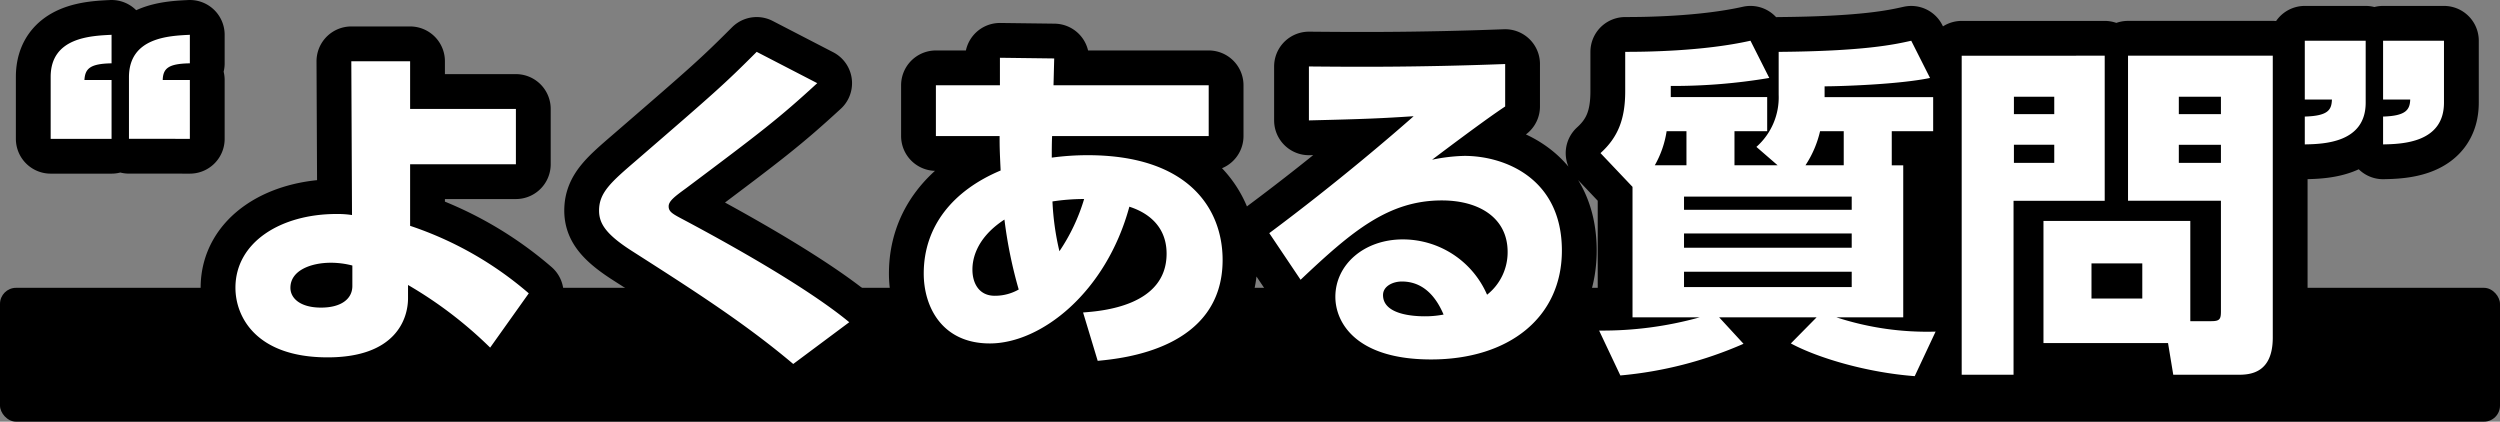
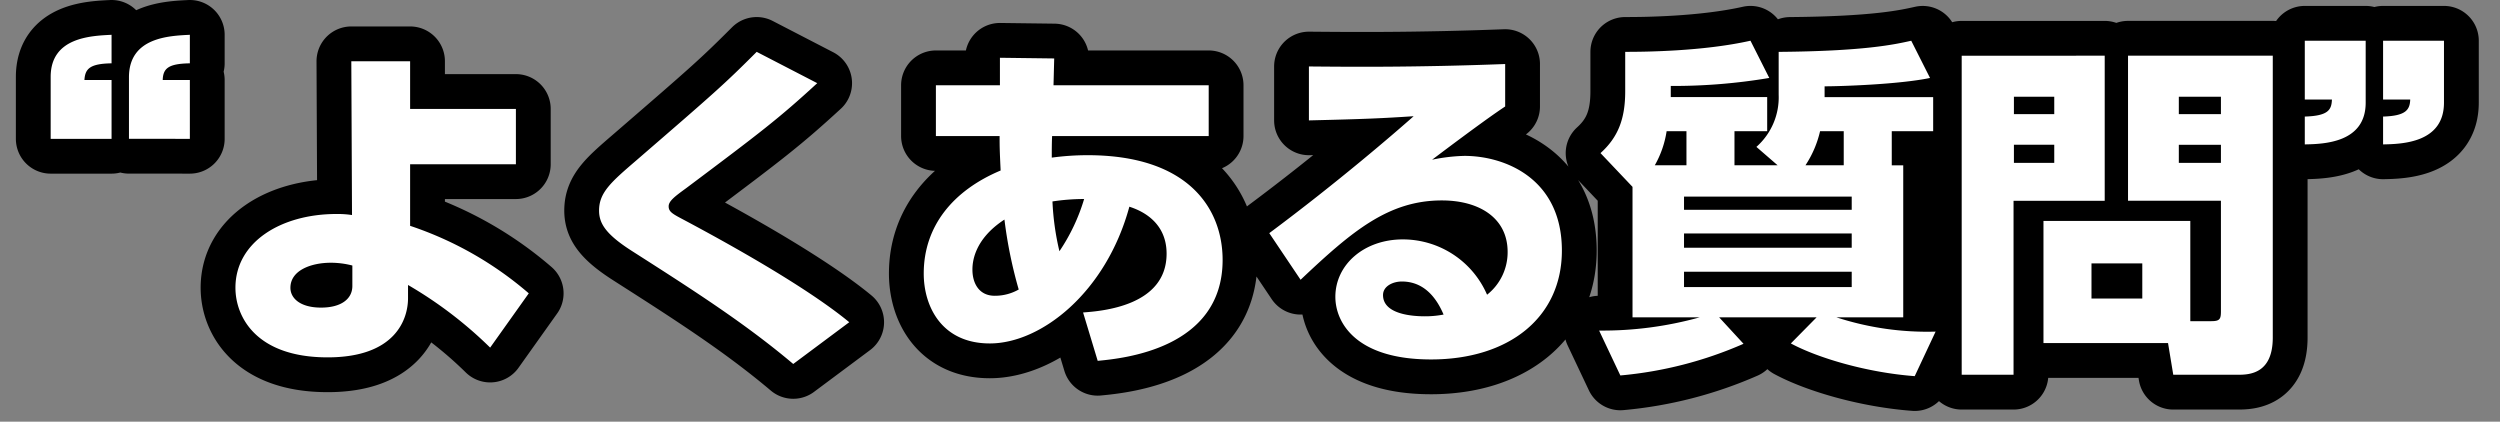
<svg xmlns="http://www.w3.org/2000/svg" width="467" height="78.765" viewBox="0 0 467 78.765">
  <rect x="0" y="0" width="467" height="78.765" fill="#808080" stroke="none" />
  <g id="グループ_33295" data-name="グループ 33295" transform="translate(14028.002 5737.765)">
-     <rect id="長方形_37764" data-name="長方形 37764" width="467" height="25" rx="3" transform="translate(-14028.002 -5684)" />
-     <path id="パス_150015" data-name="パス 150015" d="M-212.16-37.83V-48.815h-5.07c.13-2.08.975-3.055,5.07-3.12v-5.33c-3.835.195-11.375.455-11.375,7.865v11.57Zm14.625,0V-48.815h-5.07c.065-2.21,1.1-3.055,5.07-3.12v-5.33c-3.835.195-11.375.455-11.375,7.93v11.5Zm41.145,4.745h19.76V-43.42h-19.76v-8.905h-10.985l.13,28.73a17.7,17.7,0,0,0-2.925-.195c-10.27,0-18.85,5.2-18.85,13.78,0,5.395,3.835,13,17.225,13,12.675,0,15.015-7.15,15.015-11.05v-2.47a77.234,77.234,0,0,1,15.34,11.7l7.215-10.14A65.73,65.73,0,0,0-156.39-21.58Zm-10.79,22.75c0,2.4-2.08,4.03-5.85,4.03-3.9,0-5.72-1.755-5.72-3.7,0-3.315,3.965-4.68,7.54-4.68a16,16,0,0,1,4.03.52Zm92.82,6.76c-3.055-2.535-11.115-8.58-30.875-19.11-2.08-1.1-2.86-1.495-2.86-2.535,0-.975,1.105-1.82,3.25-3.38,14.04-10.53,17.29-13,24.505-19.63l-11.31-5.85c-6.045,6.045-7.67,7.475-22.49,20.28-4.68,4.03-6.955,5.98-6.955,9.36,0,2.4,1.235,4.42,6.11,7.54,11.18,7.15,21,13.39,30.16,21.125ZM-27.95,3.64c4.81-.455,23.335-2.275,23.335-18.85,0-9.555-6.37-19.565-25.22-19.565a49.4,49.4,0,0,0-6.695.455c0-1.3,0-2.665.065-4.03h29.25v-9.49h-28.99l.13-5.005-10.14-.13v5.135h-11.96v9.49h11.9c0,1.755,0,2.4.195,6.435-8.97,3.77-14.365,10.465-14.365,19.24C-60.45-6.5-57.07.39-48.1.39c9.555,0,21.71-9.49,26.065-25.545,1.56.52,6.955,2.4,6.955,8.775,0,9.815-12.155,10.725-15.6,10.985ZM-35.1-16.835a49.3,49.3,0,0,1-1.3-9.3,39.121,39.121,0,0,1,5.915-.455A35.558,35.558,0,0,1-35.1-16.835Zm-7.605,7.15a8.963,8.963,0,0,1-4.485,1.17c-2.925,0-4.16-2.34-4.16-4.875,0-1.235.195-5.59,5.98-9.36A84.079,84.079,0,0,0-42.705-9.685Zm90.87-42.12c-17.03.65-29.51.52-36.66.455v10.075c10.855-.26,13.585-.39,19.565-.78C27.625-39,17.03-29.835,4.1-20.215l5.85,8.71c9.555-9.035,16.38-14.82,26.39-14.82,6.955,0,12.285,3.25,12.285,9.62A10.111,10.111,0,0,1,44.785-8.71a17.152,17.152,0,0,0-15.73-10.335c-7.28,0-12.61,4.745-12.61,10.725,0,4.745,3.77,11.7,17.875,11.7,14.495,0,24.44-7.8,24.44-20.345,0-13.52-10.725-17.68-18.2-17.68a32.817,32.817,0,0,0-6.045.715c8.97-6.76,11.9-8.775,13.65-9.945ZM36.66-5.005a18.142,18.142,0,0,1-3.51.325c-1.95,0-7.8-.26-7.8-3.965,0-1.69,1.885-2.535,3.51-2.535C32.5-11.18,35.035-8.84,36.66-5.005ZM91-32.89v-6.37h6.11v-6.37H79.1v-2.08a107.542,107.542,0,0,0,18.4-1.495L93.99-56.16c-8.97,2.015-20.02,2.08-23.4,2.08v7.345c0,5.135-1.3,8.58-4.615,11.57l5.98,6.305V-4.485H84.5a67.692,67.692,0,0,1-18.785,2.47L69.68,6.37A73.478,73.478,0,0,0,92.69.455l-4.55-4.94h18.2L101.53.39c5.2,2.795,14.43,5.46,23.14,6.11l3.9-8.32a54.637,54.637,0,0,1-18.525-2.665h12.48v-28.4H120.38v-6.37h7.735v-6.37h-20.28v-2.015c2.73,0,13.715-.325,19.695-1.56l-3.51-6.955c-3.185.715-8.84,1.95-24.765,2.08v8a12.35,12.35,0,0,1-4.16,9.75L99.06-32.89Zm21.9,8.32H81.575v-2.47H112.9Zm0,7.085H81.575V-20.15H112.9ZM76.115-32.89a18.414,18.414,0,0,0,2.21-6.37H82.03v6.37Zm28.145,0a19.484,19.484,0,0,0,2.73-6.37h4.42v6.37ZM112.9-10.14H81.575V-13H112.9ZM176.15-22.49H148.72V.325h23.27l.975,5.915H185.12c2.275,0,6.435-.325,6.435-6.955v-52.65h-27.04v27.1H181.87V-5.655c0,1.495-.195,1.885-1.82,1.885h-3.9Zm5.72-23.2v3.25h-7.865v-3.25Zm0,8.97v3.38h-7.865v-3.38ZM167.18-14.56V-8h-9.49V-14.56ZM133.445,6.24h9.685v-32.5h17.03v-27.1H133.445Zm17.29-51.935v3.25H143.2v-3.25Zm0,8.97v3.38H143.2v-3.38Zm46.8-19.435v10.985h5.07c-.065,1.95-.715,3.055-5.07,3.185v5.2c3.64-.065,11.375-.325,11.375-7.8V-56.16Zm14.625,0v10.985h5.07c-.065,1.95-.845,3.055-5.07,3.185v5.2c3.64-.065,11.375-.325,11.375-7.8V-56.16Z" transform="translate(-13795.002 -5674)" stroke="#000" stroke-linecap="round" stroke-linejoin="round" stroke-width="13" />
+     <path id="パス_150015" data-name="パス 150015" d="M-212.16-37.83V-48.815h-5.07c.13-2.08.975-3.055,5.07-3.12v-5.33c-3.835.195-11.375.455-11.375,7.865v11.57Zm14.625,0V-48.815h-5.07c.065-2.21,1.1-3.055,5.07-3.12v-5.33c-3.835.195-11.375.455-11.375,7.93v11.5Zm41.145,4.745h19.76V-43.42h-19.76v-8.905h-10.985l.13,28.73a17.7,17.7,0,0,0-2.925-.195c-10.27,0-18.85,5.2-18.85,13.78,0,5.395,3.835,13,17.225,13,12.675,0,15.015-7.15,15.015-11.05v-2.47a77.234,77.234,0,0,1,15.34,11.7l7.215-10.14A65.73,65.73,0,0,0-156.39-21.58Zm-10.79,22.75c0,2.4-2.08,4.03-5.85,4.03-3.9,0-5.72-1.755-5.72-3.7,0-3.315,3.965-4.68,7.54-4.68a16,16,0,0,1,4.03.52Zm92.82,6.76c-3.055-2.535-11.115-8.58-30.875-19.11-2.08-1.1-2.86-1.495-2.86-2.535,0-.975,1.105-1.82,3.25-3.38,14.04-10.53,17.29-13,24.505-19.63l-11.31-5.85c-6.045,6.045-7.67,7.475-22.49,20.28-4.68,4.03-6.955,5.98-6.955,9.36,0,2.4,1.235,4.42,6.11,7.54,11.18,7.15,21,13.39,30.16,21.125ZM-27.95,3.64c4.81-.455,23.335-2.275,23.335-18.85,0-9.555-6.37-19.565-25.22-19.565a49.4,49.4,0,0,0-6.695.455c0-1.3,0-2.665.065-4.03h29.25v-9.49h-28.99l.13-5.005-10.14-.13v5.135h-11.96v9.49h11.9c0,1.755,0,2.4.195,6.435-8.97,3.77-14.365,10.465-14.365,19.24C-60.45-6.5-57.07.39-48.1.39c9.555,0,21.71-9.49,26.065-25.545,1.56.52,6.955,2.4,6.955,8.775,0,9.815-12.155,10.725-15.6,10.985ZM-35.1-16.835a49.3,49.3,0,0,1-1.3-9.3,39.121,39.121,0,0,1,5.915-.455A35.558,35.558,0,0,1-35.1-16.835Zm-7.605,7.15a8.963,8.963,0,0,1-4.485,1.17c-2.925,0-4.16-2.34-4.16-4.875,0-1.235.195-5.59,5.98-9.36A84.079,84.079,0,0,0-42.705-9.685Zm90.87-42.12c-17.03.65-29.51.52-36.66.455v10.075c10.855-.26,13.585-.39,19.565-.78C27.625-39,17.03-29.835,4.1-20.215l5.85,8.71c9.555-9.035,16.38-14.82,26.39-14.82,6.955,0,12.285,3.25,12.285,9.62A10.111,10.111,0,0,1,44.785-8.71a17.152,17.152,0,0,0-15.73-10.335c-7.28,0-12.61,4.745-12.61,10.725,0,4.745,3.77,11.7,17.875,11.7,14.495,0,24.44-7.8,24.44-20.345,0-13.52-10.725-17.68-18.2-17.68a32.817,32.817,0,0,0-6.045.715c8.97-6.76,11.9-8.775,13.65-9.945ZM36.66-5.005a18.142,18.142,0,0,1-3.51.325c-1.95,0-7.8-.26-7.8-3.965,0-1.69,1.885-2.535,3.51-2.535C32.5-11.18,35.035-8.84,36.66-5.005ZM91-32.89v-6.37h6.11v-6.37H79.1v-2.08a107.542,107.542,0,0,0,18.4-1.495L93.99-56.16c-8.97,2.015-20.02,2.08-23.4,2.08v7.345c0,5.135-1.3,8.58-4.615,11.57l5.98,6.305V-4.485H84.5a67.692,67.692,0,0,1-18.785,2.47L69.68,6.37A73.478,73.478,0,0,0,92.69.455l-4.55-4.94h18.2L101.53.39c5.2,2.795,14.43,5.46,23.14,6.11l3.9-8.32a54.637,54.637,0,0,1-18.525-2.665h12.48v-28.4v-6.37h7.735v-6.37h-20.28v-2.015c2.73,0,13.715-.325,19.695-1.56l-3.51-6.955c-3.185.715-8.84,1.95-24.765,2.08v8a12.35,12.35,0,0,1-4.16,9.75L99.06-32.89Zm21.9,8.32H81.575v-2.47H112.9Zm0,7.085H81.575V-20.15H112.9ZM76.115-32.89a18.414,18.414,0,0,0,2.21-6.37H82.03v6.37Zm28.145,0a19.484,19.484,0,0,0,2.73-6.37h4.42v6.37ZM112.9-10.14H81.575V-13H112.9ZM176.15-22.49H148.72V.325h23.27l.975,5.915H185.12c2.275,0,6.435-.325,6.435-6.955v-52.65h-27.04v27.1H181.87V-5.655c0,1.495-.195,1.885-1.82,1.885h-3.9Zm5.72-23.2v3.25h-7.865v-3.25Zm0,8.97v3.38h-7.865v-3.38ZM167.18-14.56V-8h-9.49V-14.56ZM133.445,6.24h9.685v-32.5h17.03v-27.1H133.445Zm17.29-51.935v3.25H143.2v-3.25Zm0,8.97v3.38H143.2v-3.38Zm46.8-19.435v10.985h5.07c-.065,1.95-.715,3.055-5.07,3.185v5.2c3.64-.065,11.375-.325,11.375-7.8V-56.16Zm14.625,0v10.985h5.07c-.065,1.95-.845,3.055-5.07,3.185v5.2c3.64-.065,11.375-.325,11.375-7.8V-56.16Z" transform="translate(-13795.002 -5674)" stroke="#000" stroke-linecap="round" stroke-linejoin="round" stroke-width="13" />
    <path id="パス_150016" data-name="パス 150016" d="M-212.16-37.83V-48.815h-5.07c.13-2.08.975-3.055,5.07-3.12v-5.33c-3.835.195-11.375.455-11.375,7.865v11.57Zm14.625,0V-48.815h-5.07c.065-2.21,1.1-3.055,5.07-3.12v-5.33c-3.835.195-11.375.455-11.375,7.93v11.5Zm41.145,4.745h19.76V-43.42h-19.76v-8.905h-10.985l.13,28.73a17.7,17.7,0,0,0-2.925-.195c-10.27,0-18.85,5.2-18.85,13.78,0,5.395,3.835,13,17.225,13,12.675,0,15.015-7.15,15.015-11.05v-2.47a77.234,77.234,0,0,1,15.34,11.7l7.215-10.14A65.73,65.73,0,0,0-156.39-21.58Zm-10.79,22.75c0,2.4-2.08,4.03-5.85,4.03-3.9,0-5.72-1.755-5.72-3.7,0-3.315,3.965-4.68,7.54-4.68a16,16,0,0,1,4.03.52Zm92.82,6.76c-3.055-2.535-11.115-8.58-30.875-19.11-2.08-1.1-2.86-1.495-2.86-2.535,0-.975,1.105-1.82,3.25-3.38,14.04-10.53,17.29-13,24.505-19.63l-11.31-5.85c-6.045,6.045-7.67,7.475-22.49,20.28-4.68,4.03-6.955,5.98-6.955,9.36,0,2.4,1.235,4.42,6.11,7.54,11.18,7.15,21,13.39,30.16,21.125ZM-27.95,3.64c4.81-.455,23.335-2.275,23.335-18.85,0-9.555-6.37-19.565-25.22-19.565a49.4,49.4,0,0,0-6.695.455c0-1.3,0-2.665.065-4.03h29.25v-9.49h-28.99l.13-5.005-10.14-.13v5.135h-11.96v9.49h11.9c0,1.755,0,2.4.195,6.435-8.97,3.77-14.365,10.465-14.365,19.24C-60.45-6.5-57.07.39-48.1.39c9.555,0,21.71-9.49,26.065-25.545,1.56.52,6.955,2.4,6.955,8.775,0,9.815-12.155,10.725-15.6,10.985ZM-35.1-16.835a49.3,49.3,0,0,1-1.3-9.3,39.121,39.121,0,0,1,5.915-.455A35.558,35.558,0,0,1-35.1-16.835Zm-7.605,7.15a8.963,8.963,0,0,1-4.485,1.17c-2.925,0-4.16-2.34-4.16-4.875,0-1.235.195-5.59,5.98-9.36A84.079,84.079,0,0,0-42.705-9.685Zm90.87-42.12c-17.03.65-29.51.52-36.66.455v10.075c10.855-.26,13.585-.39,19.565-.78C27.625-39,17.03-29.835,4.1-20.215l5.85,8.71c9.555-9.035,16.38-14.82,26.39-14.82,6.955,0,12.285,3.25,12.285,9.62A10.111,10.111,0,0,1,44.785-8.71a17.152,17.152,0,0,0-15.73-10.335c-7.28,0-12.61,4.745-12.61,10.725,0,4.745,3.77,11.7,17.875,11.7,14.495,0,24.44-7.8,24.44-20.345,0-13.52-10.725-17.68-18.2-17.68a32.817,32.817,0,0,0-6.045.715c8.97-6.76,11.9-8.775,13.65-9.945ZM36.66-5.005a18.142,18.142,0,0,1-3.51.325c-1.95,0-7.8-.26-7.8-3.965,0-1.69,1.885-2.535,3.51-2.535C32.5-11.18,35.035-8.84,36.66-5.005ZM91-32.89v-6.37h6.11v-6.37H79.1v-2.08a107.542,107.542,0,0,0,18.4-1.495L93.99-56.16c-8.97,2.015-20.02,2.08-23.4,2.08v7.345c0,5.135-1.3,8.58-4.615,11.57l5.98,6.305V-4.485H84.5a67.692,67.692,0,0,1-18.785,2.47L69.68,6.37A73.478,73.478,0,0,0,92.69.455l-4.55-4.94h18.2L101.53.39c5.2,2.795,14.43,5.46,23.14,6.11l3.9-8.32a54.637,54.637,0,0,1-18.525-2.665h12.48v-28.4H120.38v-6.37h7.735v-6.37h-20.28v-2.015c2.73,0,13.715-.325,19.695-1.56l-3.51-6.955c-3.185.715-8.84,1.95-24.765,2.08v8a12.35,12.35,0,0,1-4.16,9.75L99.06-32.89Zm21.9,8.32H81.575v-2.47H112.9Zm0,7.085H81.575V-20.15H112.9ZM76.115-32.89a18.414,18.414,0,0,0,2.21-6.37H82.03v6.37Zm28.145,0a19.484,19.484,0,0,0,2.73-6.37h4.42v6.37ZM112.9-10.14H81.575V-13H112.9ZM176.15-22.49H148.72V.325h23.27l.975,5.915H185.12c2.275,0,6.435-.325,6.435-6.955v-52.65h-27.04v27.1H181.87V-5.655c0,1.495-.195,1.885-1.82,1.885h-3.9Zm5.72-23.2v3.25h-7.865v-3.25Zm0,8.97v3.38h-7.865v-3.38ZM167.18-14.56V-8h-9.49V-14.56ZM133.445,6.24h9.685v-32.5h17.03v-27.1H133.445Zm17.29-51.935v3.25H143.2v-3.25Zm0,8.97v3.38H143.2v-3.38Zm46.8-19.435v10.985h5.07c-.065,1.95-.715,3.055-5.07,3.185v5.2c3.64-.065,11.375-.325,11.375-7.8V-56.16Zm14.625,0v10.985h5.07c-.065,1.95-.845,3.055-5.07,3.185v5.2c3.64-.065,11.375-.325,11.375-7.8V-56.16Z" transform="translate(-13795.002 -5674)" fill="#fff" />
  </g>
</svg>